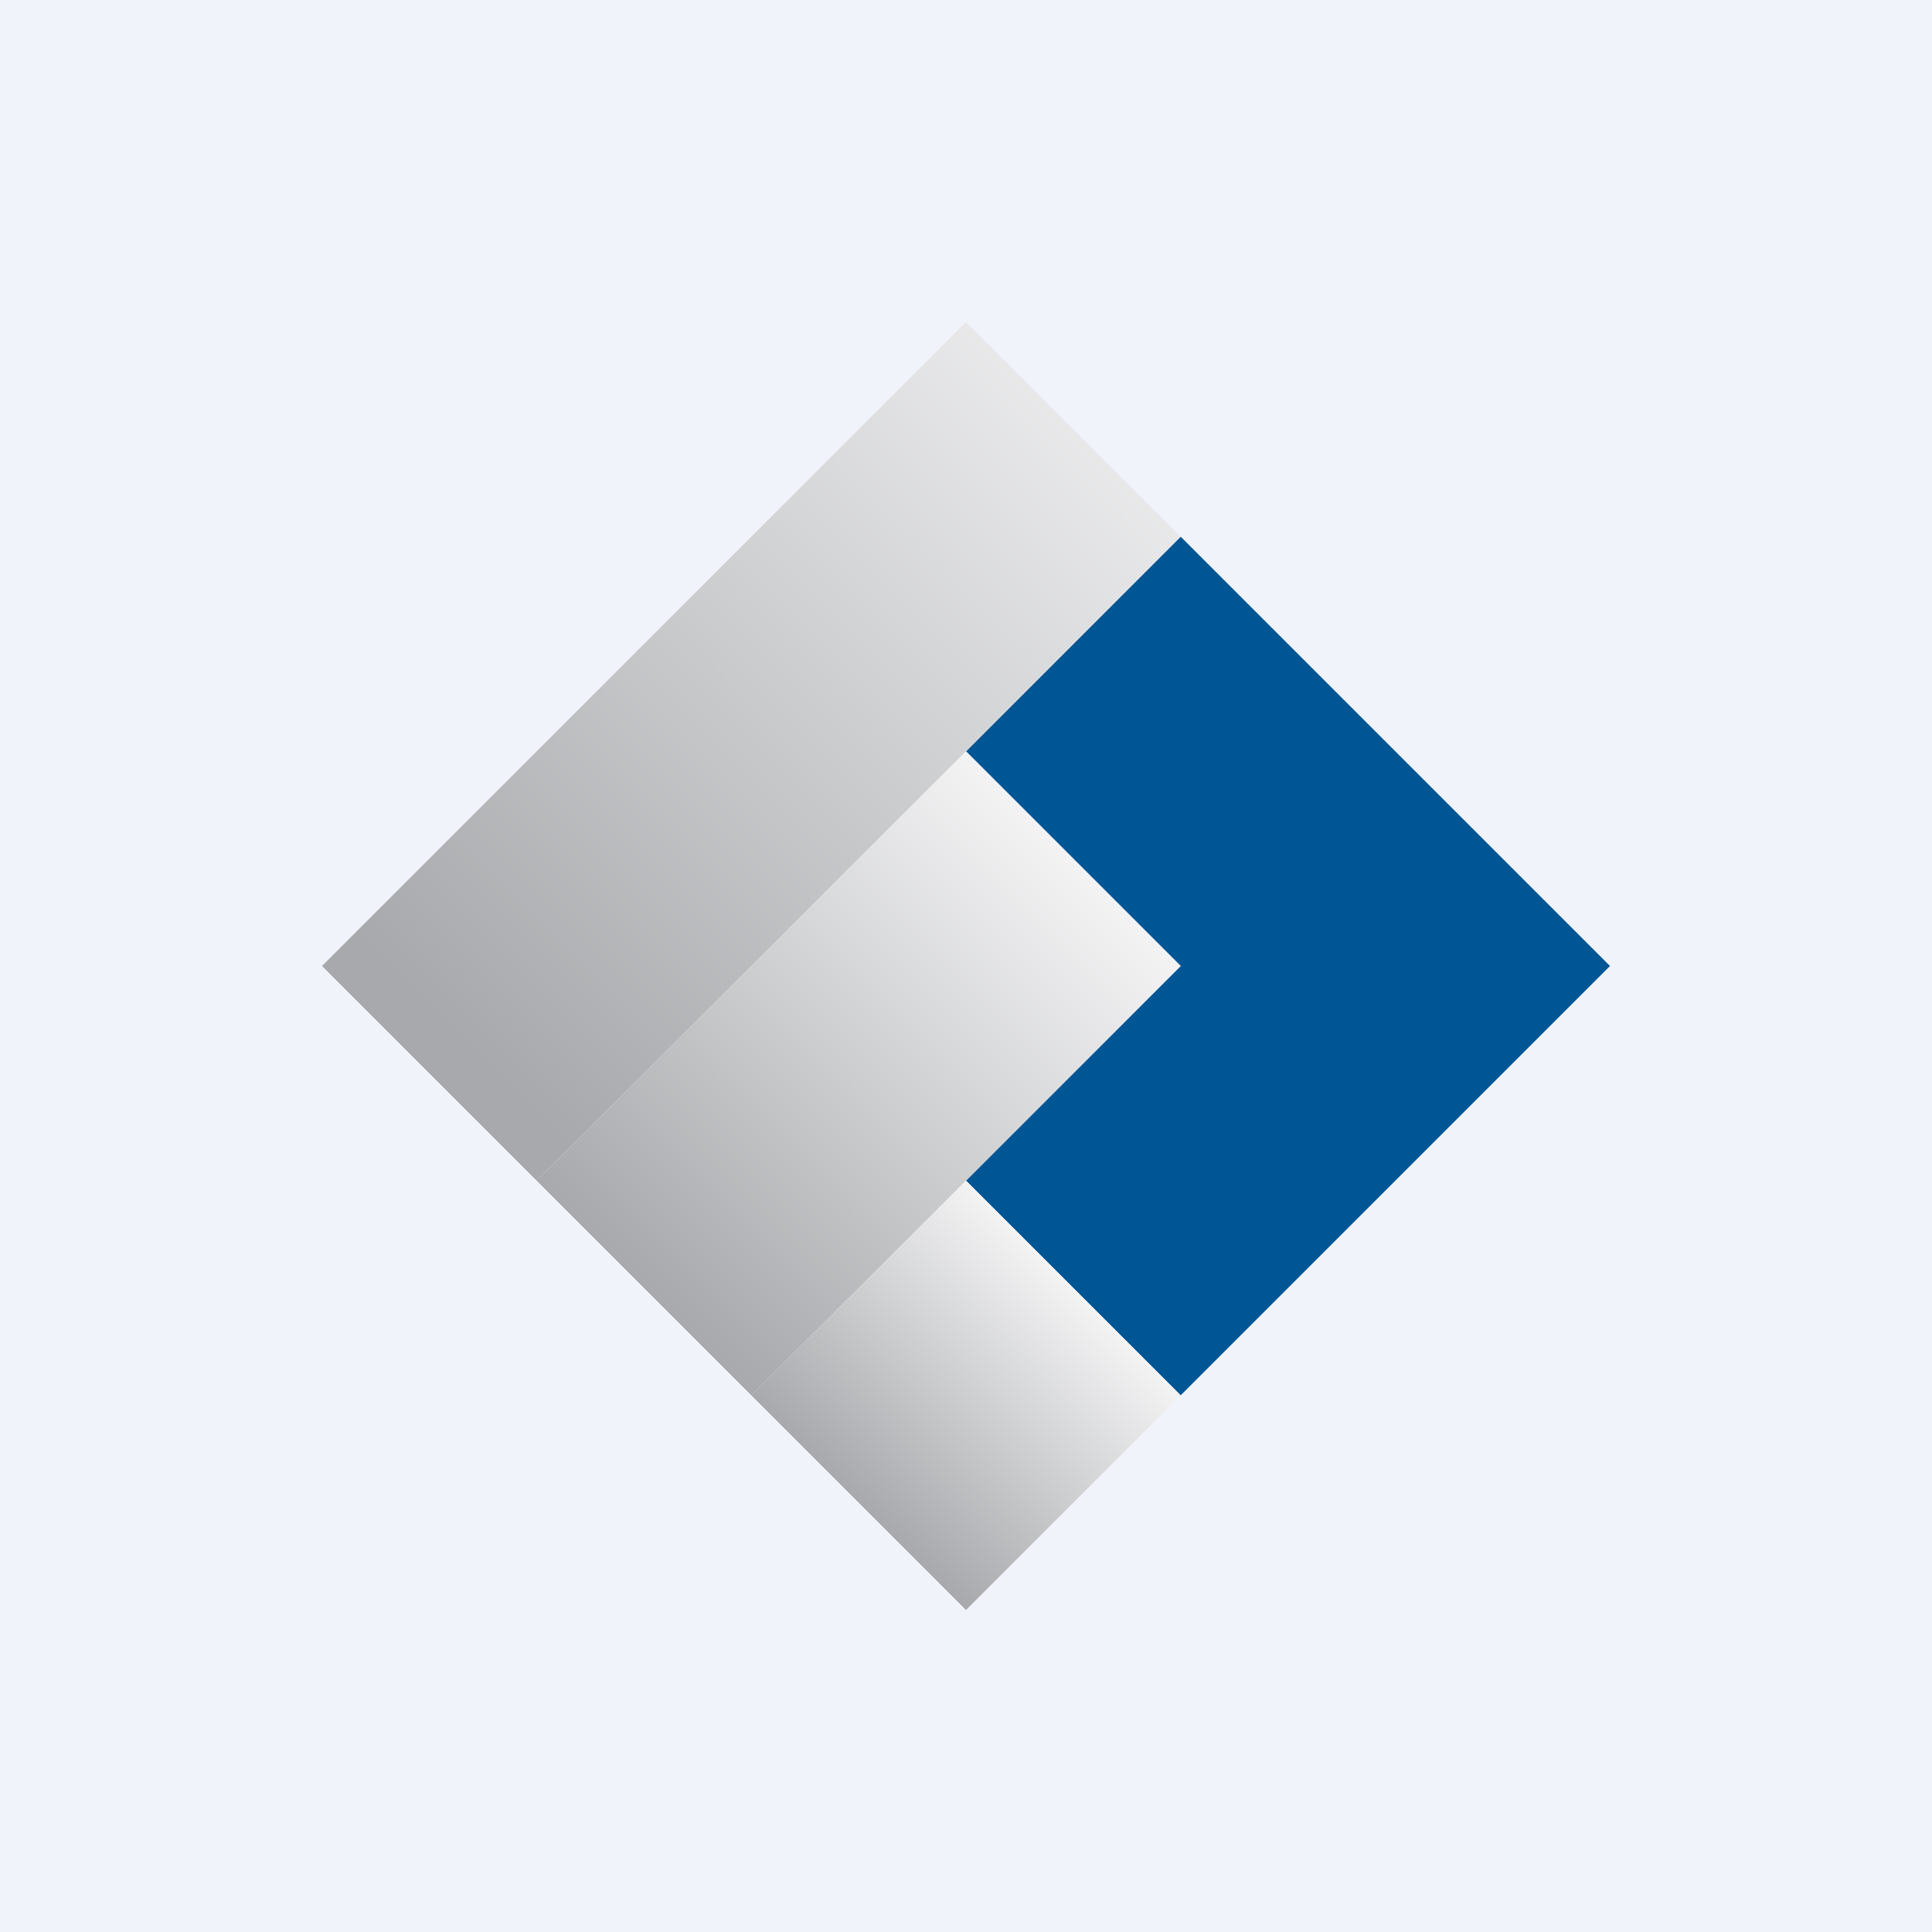
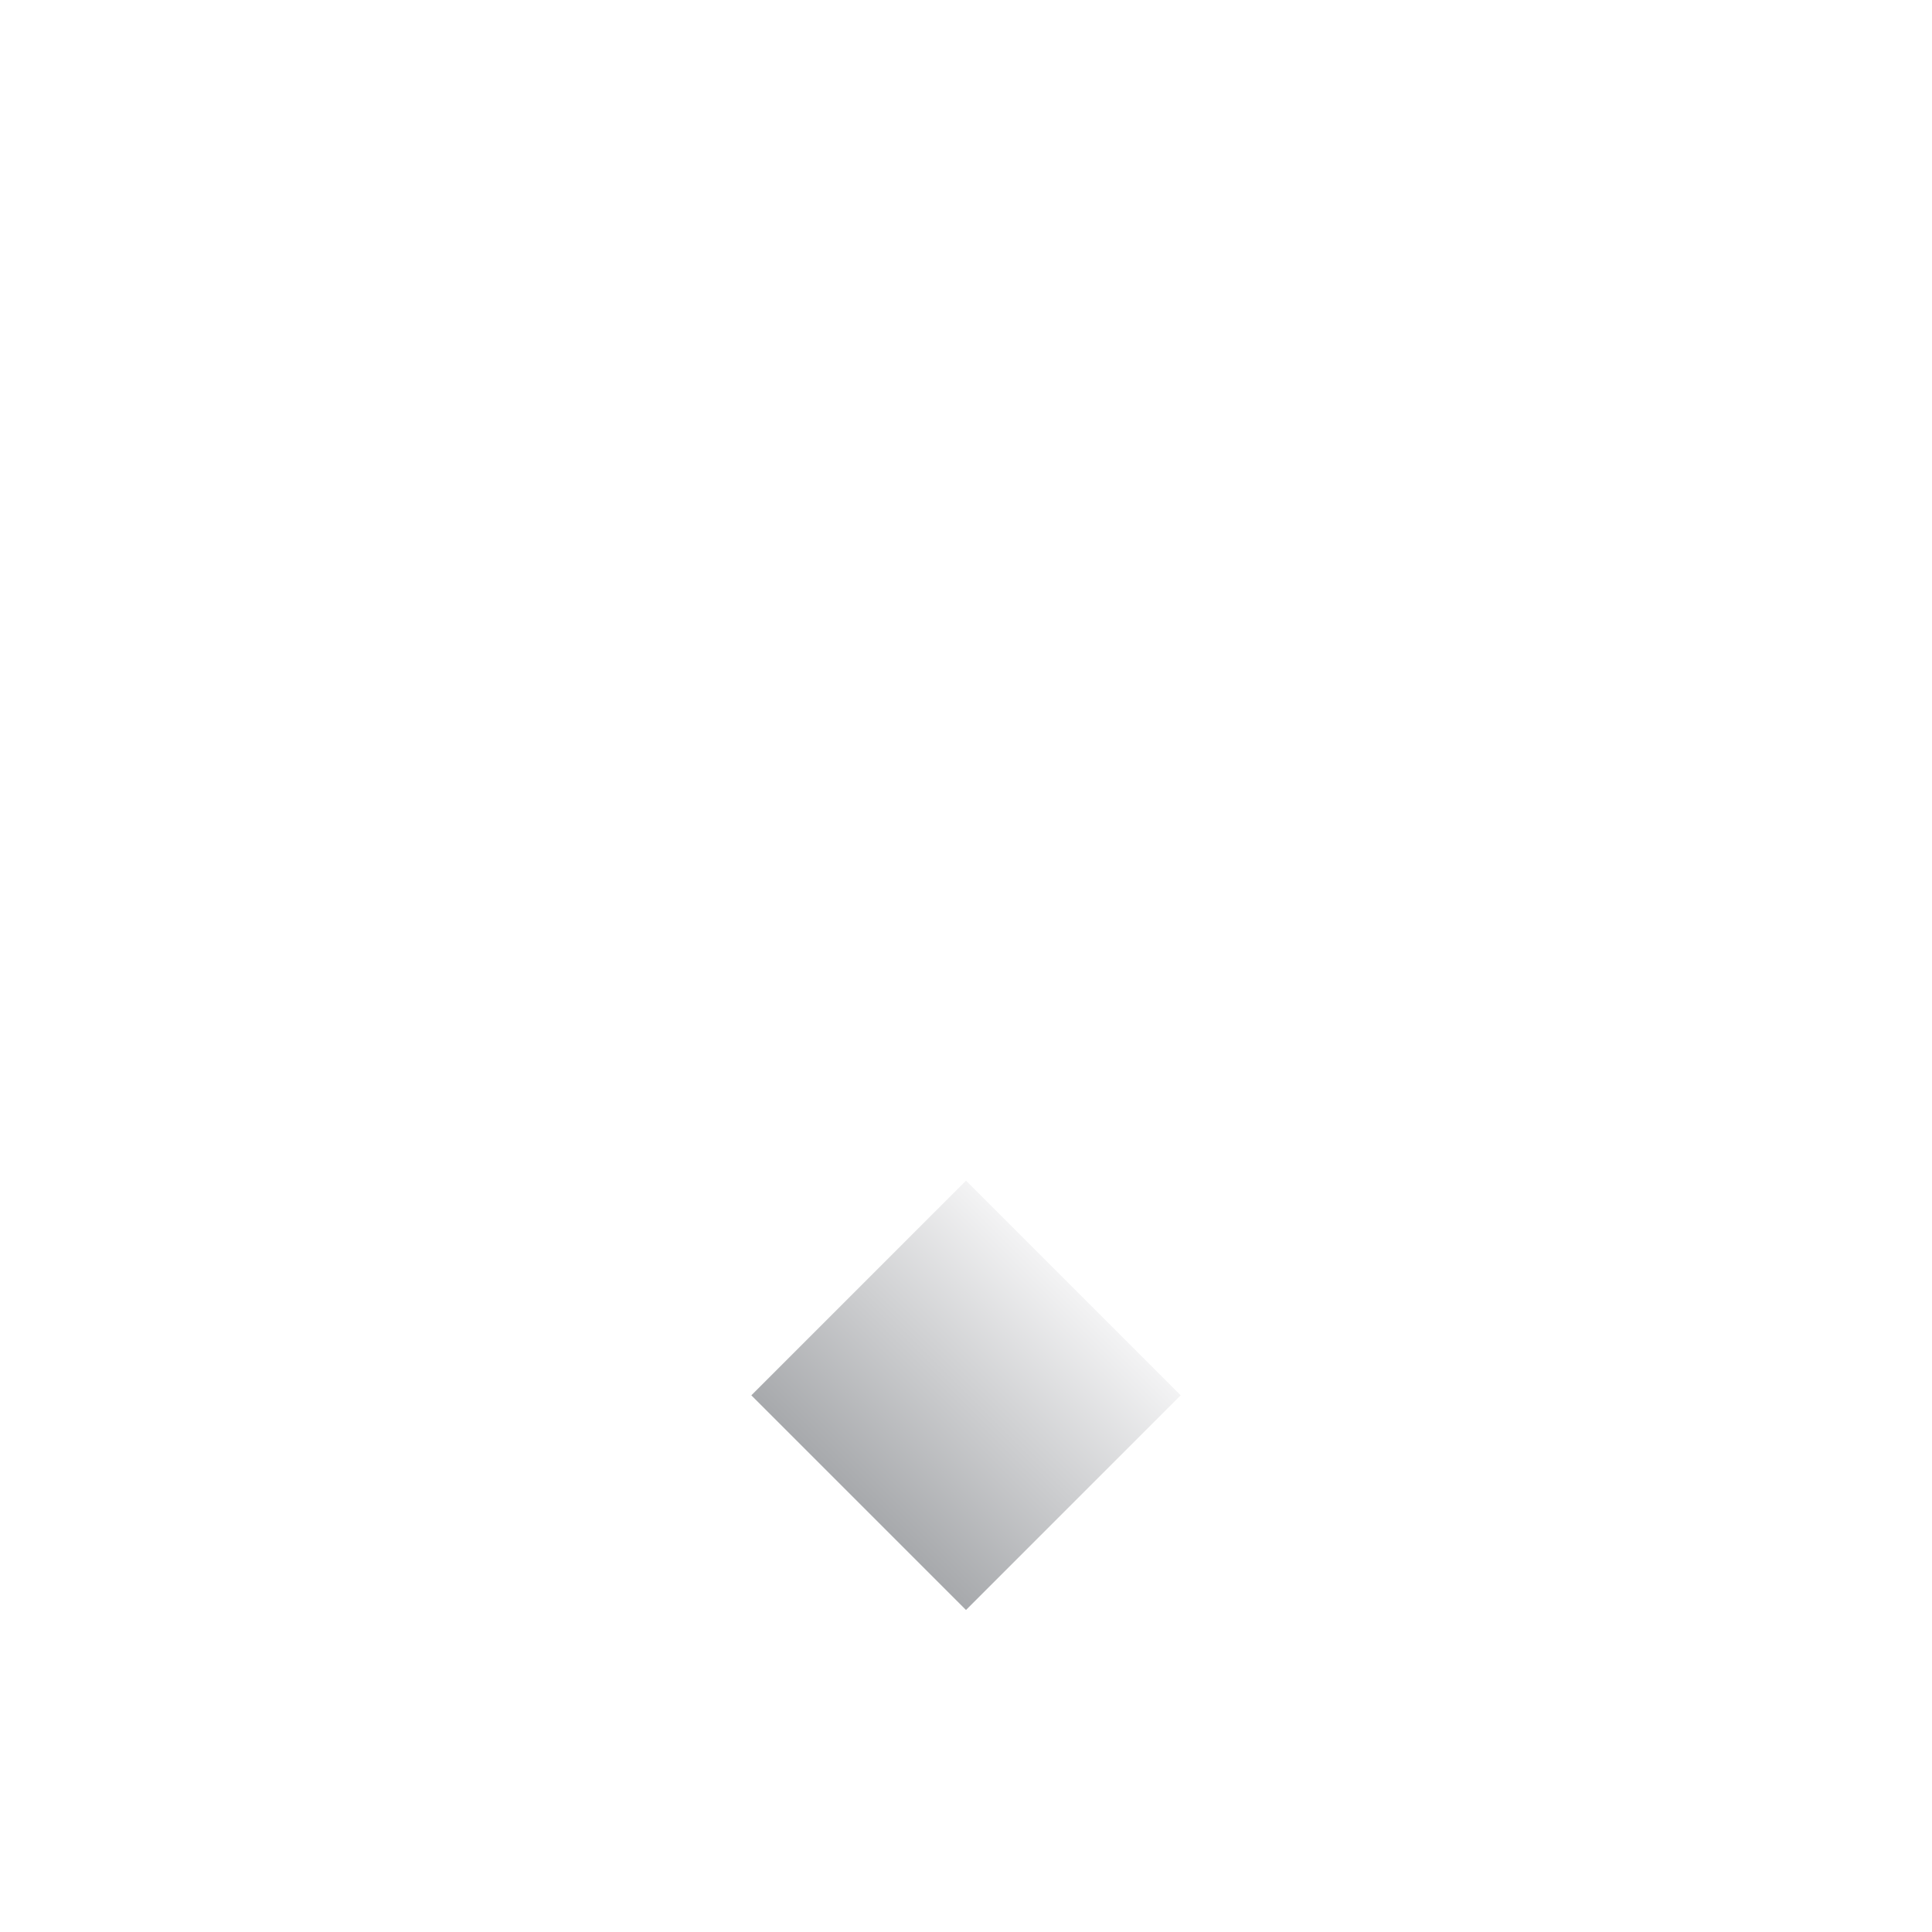
<svg xmlns="http://www.w3.org/2000/svg" width="18" height="18" viewBox="0 0 18 18">
-   <path fill="#F0F3FA" d="M0 0h18v18H0z" />
-   <path d="m9 7 2 2-2 2 2 2 4-4-4-4-2 2Z" fill="#005695" />
-   <path d="m11 5-6 6-2-2 6-6 2 2Z" fill="url(#apg5n1yzz)" />
-   <path d="m11 9-4 4-2-2 4-4 2 2Z" fill="url(#bpg5n1yzz)" />
  <path d="m11 13-2 2-2-2 2-2 2 2Z" fill="url(#cpg5n1yzz)" />
  <defs>
    <linearGradient id="apg5n1yzz" x1="4.3" y1="9.7" x2="10.96" y2="3.05" gradientUnits="userSpaceOnUse">
      <stop stop-color="#A7A9AC" />
      <stop offset="1" stop-color="#F3F3F4" />
    </linearGradient>
    <linearGradient id="bpg5n1yzz" x1="6" y1="12" x2="10" y2="8" gradientUnits="userSpaceOnUse">
      <stop stop-color="#A7A9AC" />
      <stop offset="1" stop-color="#F3F3F4" />
    </linearGradient>
    <linearGradient id="cpg5n1yzz" x1="8" y1="14" x2="9.99" y2="12" gradientUnits="userSpaceOnUse">
      <stop stop-color="#A7A9AC" />
      <stop offset="1" stop-color="#F3F3F4" />
    </linearGradient>
  </defs>
</svg>